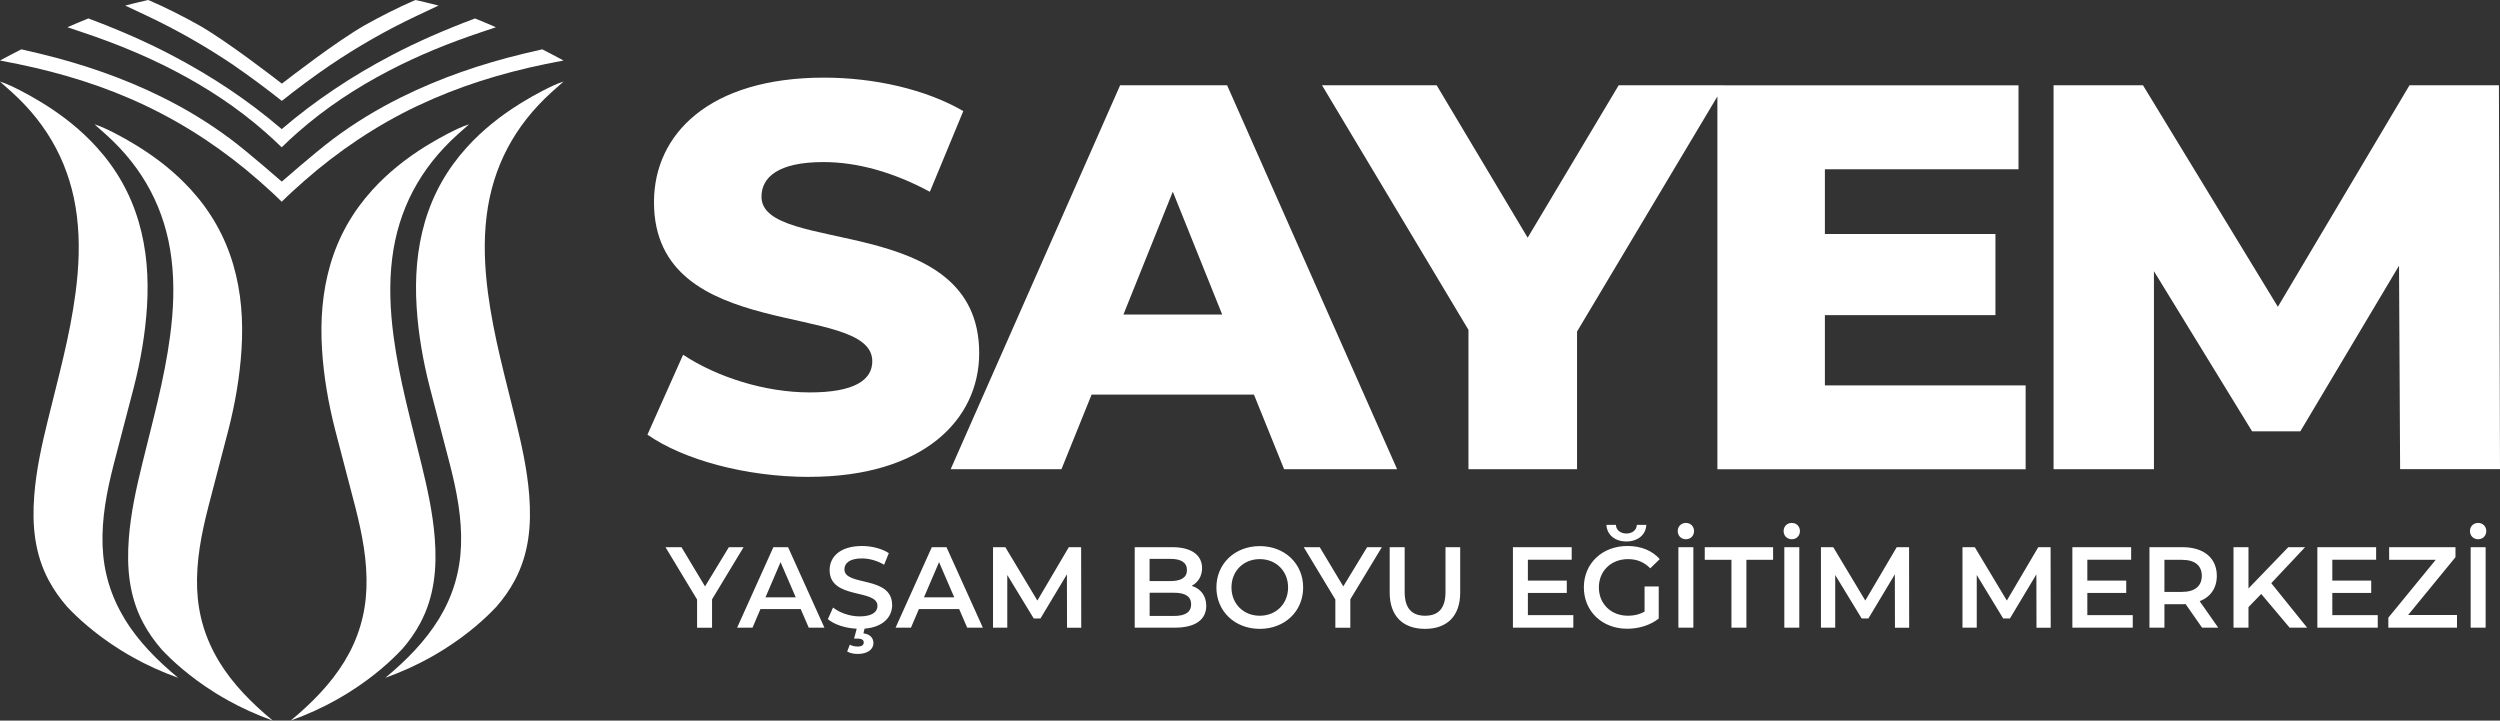
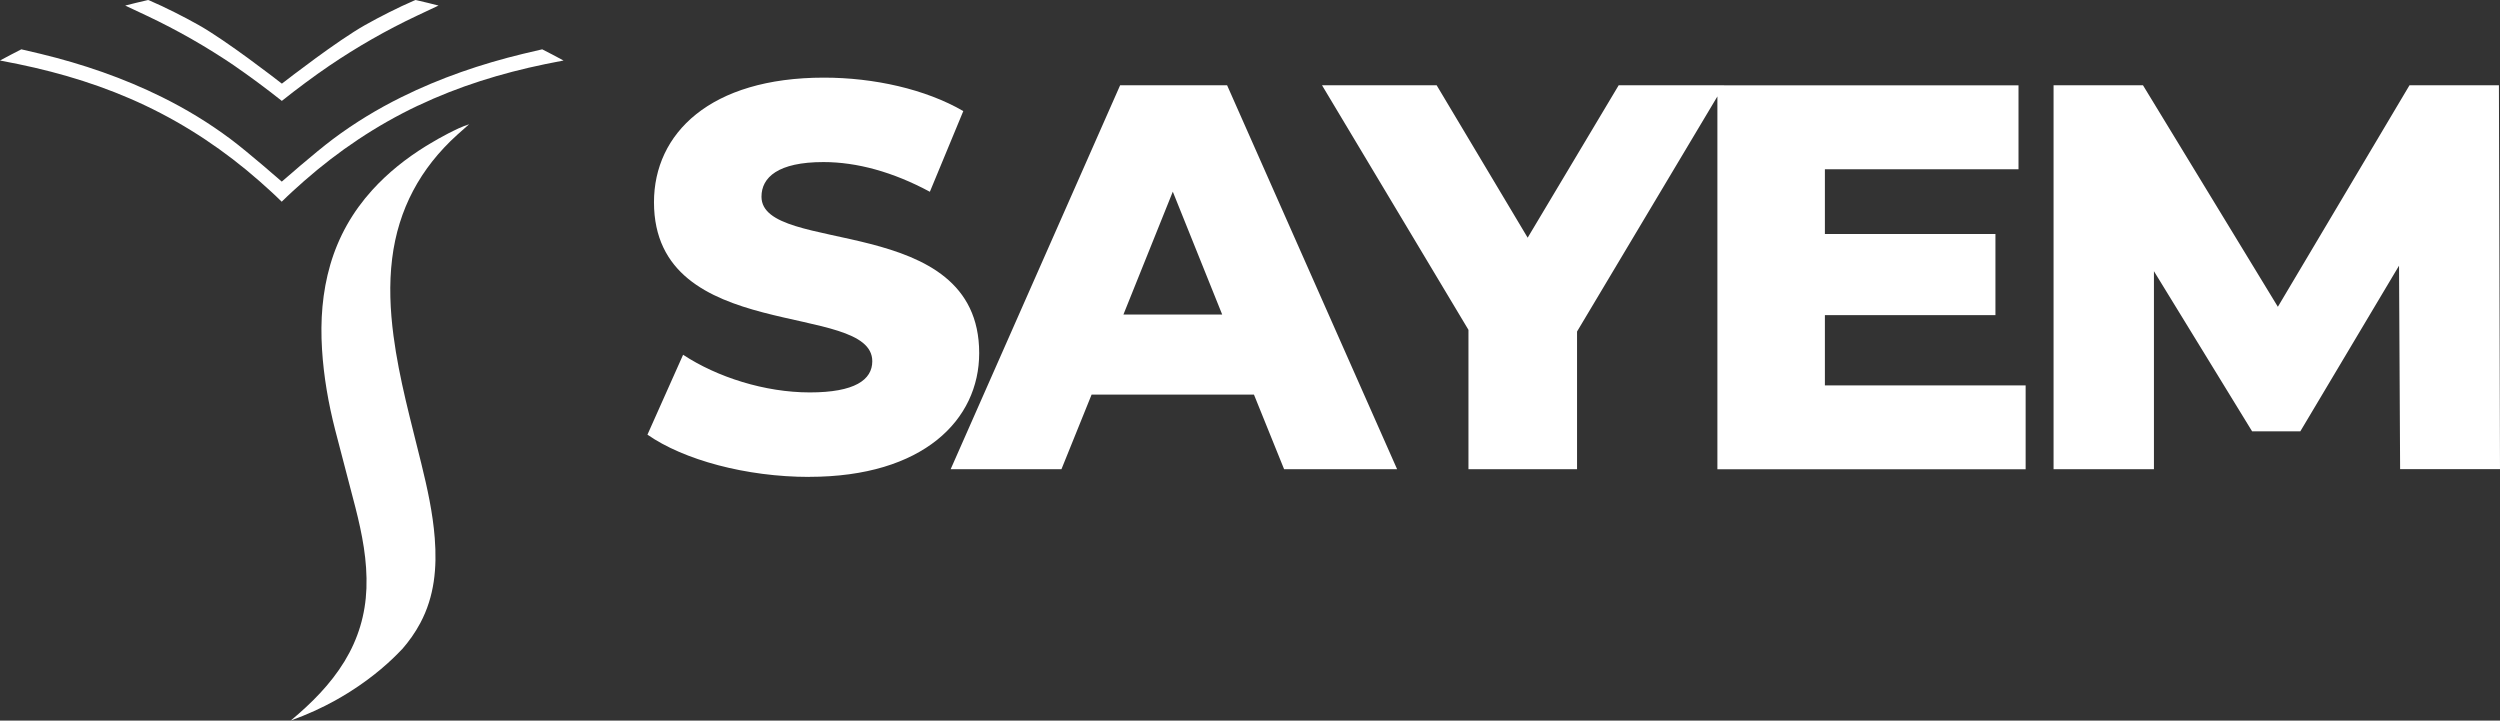
<svg xmlns="http://www.w3.org/2000/svg" id="katman_2" data-name="katman 2" viewBox="0 0 462.78 133.39">
  <rect x="0" y="0" width="462.78" height="133.39" fill="#333333" stroke="none" />
  <defs>
    <style>
      .cls-1 {
        fill: #fff;
      }
    </style>
  </defs>
  <g id="katman_1" data-name="katman 1">
    <path class="cls-1" d="M462.78,86.85l-.2-71.07h-16.55l-24.37,41.01-24.97-41.01h-16.55v71.07h18.58v-36.65l18.17,29.64h8.93l18.27-30.66.2,37.66h18.48ZM337.81,71.32v-12.99h31.57v-15.02h-31.57v-11.98h35.84v-15.53h-55.74v71.07h57.06v-15.53h-37.16ZM319.13,15.78h-19.49l-16.85,28.22-16.85-28.22h-21.22l27.11,45.28v25.79h20.1v-25.48l27.21-45.58ZM207.96,58.22l9.14-22.74,9.14,22.74h-18.27ZM237.71,86.85h20.91l-31.47-71.07h-19.8l-31.37,71.07h20.51l5.58-13.81h30.05l5.58,13.81ZM149.79,88.27c21.12,0,31.47-10.56,31.47-22.91,0-26.19-40.3-18.05-40.3-28.95,0-3.57,3.05-6.41,11.47-6.41,6.19,0,12.89,1.83,19.7,5.5l6.19-14.94c-7-4.06-16.55-6.19-25.79-6.19-21.12,0-31.47,10.36-31.47,23.06,0,26.41,40.41,18.21,40.41,29.44,0,3.45-3.25,5.77-11.57,5.77s-17.16-2.83-23.45-6.97l-6.6,14.79c6.7,4.67,18.27,7.82,29.95,7.82Z" />
-     <path class="cls-1" d="M457.35,116.19h2.77v-14.9h-2.77v14.9ZM458.73,99.82c.87,0,1.51-.64,1.51-1.51s-.64-1.51-1.51-1.51-1.51.64-1.51,1.51.64,1.51,1.51,1.51ZM445.77,113.85l8.77-10.71v-1.85h-12.28v2.34h8.62l-8.77,10.71v1.85h12.71v-2.34h-9.05ZM431.74,113.87v-4.11h7.2v-2.28h-7.2v-3.87h8.11v-2.32h-10.88v14.9h11.18v-2.32h-8.41ZM423.84,116.19h3.24l-6.64-8.24,6.26-6.66h-3.11l-7.37,7.64v-7.64h-2.77v14.9h2.77v-3.81l2.36-2.43,5.26,6.24ZM407.58,106.59c0,1.87-1.26,2.98-3.68,2.98h-3.24v-5.94h3.24c2.43,0,3.68,1.09,3.68,2.96ZM410.62,116.19l-3.43-4.9c2.02-.79,3.17-2.45,3.17-4.7,0-3.3-2.43-5.3-6.34-5.3h-6.13v14.9h2.77v-4.34h3.36c.19,0,.38,0,.57-.02l3.04,4.36h2.98ZM386.39,113.87v-4.11h7.2v-2.28h-7.2v-3.87h8.11v-2.32h-10.88v14.9h11.18v-2.32h-8.41ZM379.61,116.19l-.02-14.9h-2.28l-5.82,9.88-5.93-9.88h-2.28v14.9h2.64v-9.75l4.9,8.05h1.24l4.9-8.17.02,9.88h2.62ZM353.41,116.19l-.02-14.9h-2.28l-5.82,9.88-5.93-9.88h-2.28v14.9h2.64v-9.75l4.9,8.05h1.24l4.9-8.17.02,9.88h2.62ZM330.3,116.19h2.77v-14.9h-2.77v14.9ZM331.68,99.82c.87,0,1.51-.64,1.51-1.51s-.64-1.51-1.51-1.51-1.51.64-1.51,1.51.64,1.51,1.51,1.51ZM320.51,116.19h2.77v-12.56h4.94v-2.34h-12.65v2.34h4.94v12.56ZM310.69,116.19h2.77v-14.9h-2.77v14.9ZM312.08,99.82c.87,0,1.51-.64,1.51-1.51s-.64-1.51-1.51-1.51-1.51.64-1.51,1.51.64,1.51,1.51,1.51ZM304.43,113.21c-.96.55-2,.77-3.07.77-3.15,0-5.39-2.21-5.39-5.24s2.24-5.24,5.41-5.24c1.6,0,2.94.53,4.11,1.7l1.75-1.7c-1.41-1.6-3.49-2.43-5.98-2.43-4.66,0-8.07,3.21-8.07,7.66s3.41,7.66,8.03,7.66c2.11,0,4.28-.64,5.83-1.89v-5.94h-2.62v4.64ZM301.07,100.23c2.04,0,3.6-1.17,3.68-3.07h-1.75c-.04.98-.87,1.6-1.94,1.6s-1.89-.62-1.94-1.6h-1.75c.09,1.89,1.64,3.07,3.68,3.07ZM282.83,113.87v-4.11h7.2v-2.28h-7.2v-3.87h8.11v-2.32h-10.88v14.9h11.18v-2.32h-8.41ZM263.79,116.41c4.07,0,6.51-2.36,6.51-6.71v-8.41h-2.72v8.3c0,3.07-1.36,4.39-3.77,4.39s-3.79-1.32-3.79-4.39v-8.3h-2.77v8.41c0,4.34,2.45,6.71,6.54,6.71ZM255.79,101.29h-2.72l-4.41,7.26-4.36-7.26h-2.96l5.85,9.69v5.22h2.77v-5.26l5.83-9.64ZM233.2,113.98c-3,0-5.24-2.19-5.24-5.24s2.24-5.24,5.24-5.24,5.24,2.19,5.24,5.24-2.24,5.24-5.24,5.24ZM233.2,116.41c4.62,0,8.03-3.24,8.03-7.66s-3.41-7.66-8.03-7.66-8.03,3.26-8.03,7.66,3.41,7.66,8.03,7.66ZM217.28,114.02h-4.47v-4.3h4.47c2.09,0,3.21.66,3.21,2.15s-1.13,2.15-3.21,2.15ZM216.72,103.46c1.92,0,3,.68,3,2.06s-1.09,2.04-3,2.04h-3.92v-4.11h3.92ZM220.6,108.44c1.15-.62,1.92-1.75,1.92-3.28,0-2.36-1.92-3.87-5.49-3.87h-6.98v14.9h7.41c3.83,0,5.83-1.49,5.83-4.04,0-1.94-1.09-3.19-2.68-3.7ZM200.15,116.19l-.02-14.9h-2.28l-5.82,9.88-5.93-9.88h-2.28v14.9h2.64v-9.75l4.9,8.05h1.24l4.9-8.17.02,9.88h2.62ZM171.04,110.57l2.79-6.51,2.81,6.51h-5.6ZM179.04,116.19h2.9l-6.73-14.9h-2.72l-6.71,14.9h2.85l1.47-3.45h7.45l1.49,3.45ZM165.14,111.97c0-5.46-8.83-3.4-8.83-6.57,0-1.13.94-2.03,3.24-2.03,1.3,0,2.77.38,4.11,1.17l.87-2.15c-1.3-.85-3.17-1.32-4.96-1.32-4.09,0-6,2.04-6,4.45,0,5.53,8.86,3.42,8.86,6.64,0,1.11-.98,1.94-3.3,1.94-1.83,0-3.73-.68-4.92-1.64l-.96,2.15c1.15.98,3.19,1.68,5.34,1.77l-.49,1.83h.66c.81,0,1.13.3,1.13.7,0,.47-.34.77-1.13.77-.53,0-1-.11-1.45-.34l-.49,1.26c.53.3,1.19.45,1.96.45,1.75,0,2.9-.79,2.9-2.02,0-.92-.6-1.64-1.85-1.79l.21-.87c3.47-.28,5.11-2.19,5.11-4.39ZM141.7,110.57l2.79-6.51,2.81,6.51h-5.6ZM149.71,116.19h2.9l-6.73-14.9h-2.72l-6.71,14.9h2.85l1.47-3.45h7.45l1.49,3.45ZM137.64,101.29h-2.72l-4.41,7.26-4.36-7.26h-2.96l5.85,9.69v5.22h2.77v-5.26l5.83-9.64Z" />
-     <path class="cls-1" d="M88.08,3.47s0,0,0,0c-.02,0-.04-.02-.06-.03,0,0-.04-.02-.08-.03-.14.06-.46.18-.46.18,0,0,0,0,0,0-.03.01-.06.02-.06.02-.41.15-.81.31-1.22.47-.22.08-.44.17-.66.25-.43.17-.86.34-1.28.51-.21.08-.41.16-.62.25-.43.17-.86.35-1.29.53-.2.08-.4.17-.6.25-.43.18-.85.37-1.28.55-.2.09-.4.17-.6.26-.44.19-.88.39-1.32.59-.18.08-.37.16-.55.25-.45.21-.91.42-1.36.64-.16.08-.33.15-.5.23-.61.29-1.22.59-1.83.9,0,0,0,0,0,0-.61.31-1.22.62-1.83.94-7.33,3.85-14.05,8.3-20.33,13.67-6.27-5.38-13-9.82-20.33-13.67-.61-.32-1.21-.63-1.83-.94,0,0,0,0,0,0-.61-.3-1.22-.6-1.83-.9-.16-.08-.33-.15-.5-.23-.45-.21-.9-.43-1.36-.64-.18-.08-.37-.16-.55-.25-.44-.2-.88-.4-1.32-.59-.2-.09-.4-.17-.6-.26-.43-.18-.85-.37-1.28-.55-.2-.08-.4-.17-.6-.25-.43-.18-.86-.36-1.29-.53-.2-.08-.41-.16-.62-.25-.43-.17-.86-.34-1.28-.51-.22-.09-.44-.17-.66-.25-.41-.16-.81-.31-1.22-.47,0,0-.03-.01-.06-.02,0,0,0,0,0,0,0,0-.31-.12-.46-.18-.03.01-.07.03-.08.03-.02,0-.04.02-.06.03,0,0,0,0,0,0-1.15.46-2.41.99-3.74,1.57,1.01.34,1.95.66,2.88.97,5.79,1.94,11.44,4.23,16.86,7.05,6.08,3.16,11.77,6.89,16.92,11.43,1,.88,1.98,1.78,2.94,2.72.02.02.04.04.06.06h0s0,0,0,0c.02-.02.04-.04.06-.06.95-.93,1.93-1.83,2.94-2.72,5.15-4.53,10.84-8.27,16.92-11.43,5.42-2.82,11.07-5.11,16.86-7.05.93-.31,1.87-.63,2.88-.97-1.34-.59-2.59-1.11-3.74-1.57" />
-     <path class="cls-1" d="M102.37,15.86c-.62.3-1.25.59-1.86.91-.64.33-1.26.67-1.89,1.02-.13.08-.26.15-.39.23-.32.18-.64.37-.96.56-.34.2-.66.39-.96.58-3.64,2.26-6.99,4.91-9.91,8.13-3.63,4.01-6.22,8.58-7.74,13.76-1.5,5.14-1.87,10.39-1.54,15.71.31,5.05,1.18,10.01,2.43,14.9,1.22,4.8,2.53,9.57,3.75,14.37,1.25,4.92,2.23,9.87,2.04,14.99-.18,4.86-1.53,9.34-4.05,13.48-2.62,4.29-6.13,7.78-9.96,10.97,3.06-1.1,5.81-2.37,8.23-3.71.01,0,.02-.01.03-.02.77-.42,1.49-.86,2.2-1.29.16-.1.31-.2.47-.29,4.53-2.86,7.71-5.8,9.64-7.86,1.3-1.49,2.45-3.1,3.4-4.89,2.63-4.94,3.09-10.24,2.67-15.69-.36-4.7-1.38-9.29-2.5-13.86-1.91-7.83-4.09-15.6-5.14-23.62-.62-4.75-.84-9.5-.25-14.27,1.13-9.15,5.22-16.74,12.03-22.91.71-.65,1.45-1.28,2.22-1.97-.61.19-1.27.46-1.97.77" />
    <path class="cls-1" d="M74.41,120.21c1.3-1.49,2.45-3.1,3.4-4.89,2.63-4.94,3.09-10.24,2.67-15.69-.36-4.7-1.38-9.29-2.5-13.86-1.91-7.83-4.09-15.6-5.14-23.62-.62-4.75-.84-9.5-.25-14.27,1.13-9.15,5.22-16.74,12.03-22.91.71-.65,1.45-1.28,2.22-1.97-.61.19-1.27.46-1.97.77-.62.3-1.25.59-1.86.91-.64.33-1.26.67-1.89,1.02-.13.08-.26.15-.39.23-.32.18-.64.37-.96.56-.34.2-.66.39-.97.58-3.64,2.26-6.99,4.91-9.91,8.13-3.63,4.01-6.22,8.58-7.74,13.76-1.5,5.14-1.87,10.39-1.54,15.71.31,5.05,1.18,10.01,2.43,14.9,1.22,4.8,2.53,9.57,3.75,14.37,1.25,4.92,2.23,9.87,2.04,14.99-.18,4.86-1.53,9.34-4.05,13.48-2.62,4.29-6.13,7.78-9.96,10.97,3.06-1.1,5.81-2.37,8.23-3.71.01,0,.02-.01.03-.02.77-.42,1.49-.86,2.2-1.29.16-.1.31-.2.47-.29,4.53-2.86,7.71-5.8,9.64-7.86" />
-     <path class="cls-1" d="M23.04,114.5c-2.52-4.14-3.87-8.62-4.05-13.48-.19-5.12.79-10.07,2.04-14.99,1.22-4.8,2.53-9.57,3.75-14.37,1.25-4.89,2.11-9.85,2.43-14.9.33-5.33-.03-10.58-1.54-15.71-1.52-5.18-4.11-9.76-7.74-13.76-2.92-3.23-6.27-5.87-9.91-8.13-.31-.19-.63-.38-.97-.58-.32-.19-.64-.38-.96-.56-.13-.08-.26-.15-.39-.23-.62-.35-1.25-.69-1.89-1.02-.61-.32-1.24-.61-1.86-.91-.69-.31-1.36-.58-1.97-.77.77.68,1.5,1.32,2.22,1.97,6.81,6.16,10.9,13.76,12.03,22.91.59,4.77.38,9.52-.25,14.27-1.05,8.02-3.23,15.79-5.14,23.62-1.12,4.57-2.14,9.16-2.5,13.86-.42,5.45.04,10.75,2.67,15.69.95,1.79,2.11,3.4,3.4,4.89,1.93,2.06,5.12,5,9.64,7.86.16.1.31.2.47.29.7.43,1.43.87,2.2,1.29.01,0,.02.01.03.02,2.42,1.34,5.17,2.61,8.23,3.71-3.83-3.19-7.34-6.67-9.96-10.97" />
-     <path class="cls-1" d="M40.54,122.42c-2.52-4.14-3.87-8.62-4.05-13.48-.19-5.12.79-10.07,2.04-14.99,1.22-4.8,2.53-9.57,3.75-14.37,1.25-4.89,2.11-9.85,2.43-14.9.33-5.33-.03-10.58-1.54-15.71-1.52-5.18-4.11-9.76-7.74-13.76-2.92-3.23-6.27-5.87-9.91-8.13-.31-.19-.63-.38-.96-.58-.32-.19-.64-.38-.96-.56-.13-.08-.26-.15-.39-.23-.62-.35-1.25-.69-1.89-1.02-.61-.32-1.24-.61-1.86-.91-.69-.31-1.36-.58-1.97-.77.77.68,1.5,1.32,2.22,1.97,6.81,6.16,10.9,13.76,12.03,22.91.59,4.77.38,9.52-.25,14.27-1.05,8.02-3.23,15.79-5.14,23.62-1.12,4.57-2.14,9.16-2.5,13.86-.42,5.45.04,10.75,2.67,15.69.95,1.79,2.11,3.4,3.4,4.89,1.93,2.06,5.12,5,9.64,7.86.16.1.31.2.47.29.7.43,1.43.87,2.2,1.29.01,0,.02.01.03.02,2.42,1.34,5.17,2.61,8.23,3.71-3.83-3.19-7.34-6.67-9.96-10.97" />
    <path class="cls-1" d="M77.39,19.55c7.52-3.57,15.4-6,23.53-7.68,1.08-.22,2.18-.43,3.4-.67-1.37-.74-2.69-1.43-3.95-2.07-1.19.28-2.39.55-3.58.84-7.76,1.88-15.28,4.45-22.45,8-4.47,2.21-8.72,4.79-12.71,7.78-3.34,2.5-9.47,7.87-9.47,7.87,0,0-6.13-5.37-9.47-7.87-4-2.99-8.24-5.57-12.71-7.78-7.17-3.55-14.69-6.12-22.45-8-1.19-.29-2.39-.56-3.58-.84-1.26.64-2.58,1.33-3.95,2.07,1.22.24,2.32.45,3.4.67,8.13,1.68,16.02,4.11,23.53,7.68,7.7,3.66,14.7,8.36,21.1,13.98,1.28,1.13,2.81,2.51,4.06,3.75.02.02.04.04.06.06.02-.02.04-.04.06-.06,1.25-1.24,2.78-2.62,4.06-3.75,6.4-5.62,13.39-10.32,21.1-13.98" />
    <path class="cls-1" d="M16.85,3.59c-.11-.04-.34-.13-.45-.18h0c.14.06.46.18.46.18,0,0,0,0,0,0" />
    <path class="cls-1" d="M43.41,12.19c2.6,1.77,6.01,4.3,8.7,6.44.02.02.04.03.06.05.02-.01.04-.03.06-.05,2.68-2.14,6.09-4.67,8.7-6.44,5.17-3.51,10.58-6.6,16.23-9.27,1.28-.61,2.57-1.21,4.02-1.89-.28-.08-3.57-.9-4.2-1.02-.02,0-.04,0-.05-.01-.07.03-.16.06-.2.08,0,0,0,0-.01,0,0,0,0,0-.01,0,0,0,0,0,0,0-.39.17-.78.35-1.17.53-.39.17-.77.35-1.16.52-.38.18-.75.36-1.12.55-.39.19-.79.38-1.18.57-.4.2-.8.41-1.2.62-.36.19-.72.37-1.07.55-.75.4-1.5.81-2.25,1.23-5.15,2.91-14.17,9.9-15.27,10.75-.04.03-.06.05-.08.06-.02.01-.03.02-.03.02,0,0,0,0-.03-.02-.02-.01-.05-.04-.08-.06-1.09-.85-10.12-7.84-15.27-10.75-.74-.42-1.49-.83-2.25-1.23-.36-.19-.71-.37-1.07-.55-.4-.21-.8-.42-1.2-.62-.39-.2-.79-.38-1.18-.57-.37-.18-.75-.37-1.12-.55-.38-.18-.77-.35-1.16-.52-.39-.18-.78-.36-1.17-.53,0,0,0,0,0,0,0,0,0,0-.01,0,0,0,0,0-.01,0-.04-.02-.13-.05-.2-.08-.01,0-.04,0-.05.01-.63.12-3.91.94-4.2,1.02,1.44.68,2.73,1.28,4.02,1.89,5.65,2.67,11.06,5.76,16.23,9.27" />
  </g>
</svg>